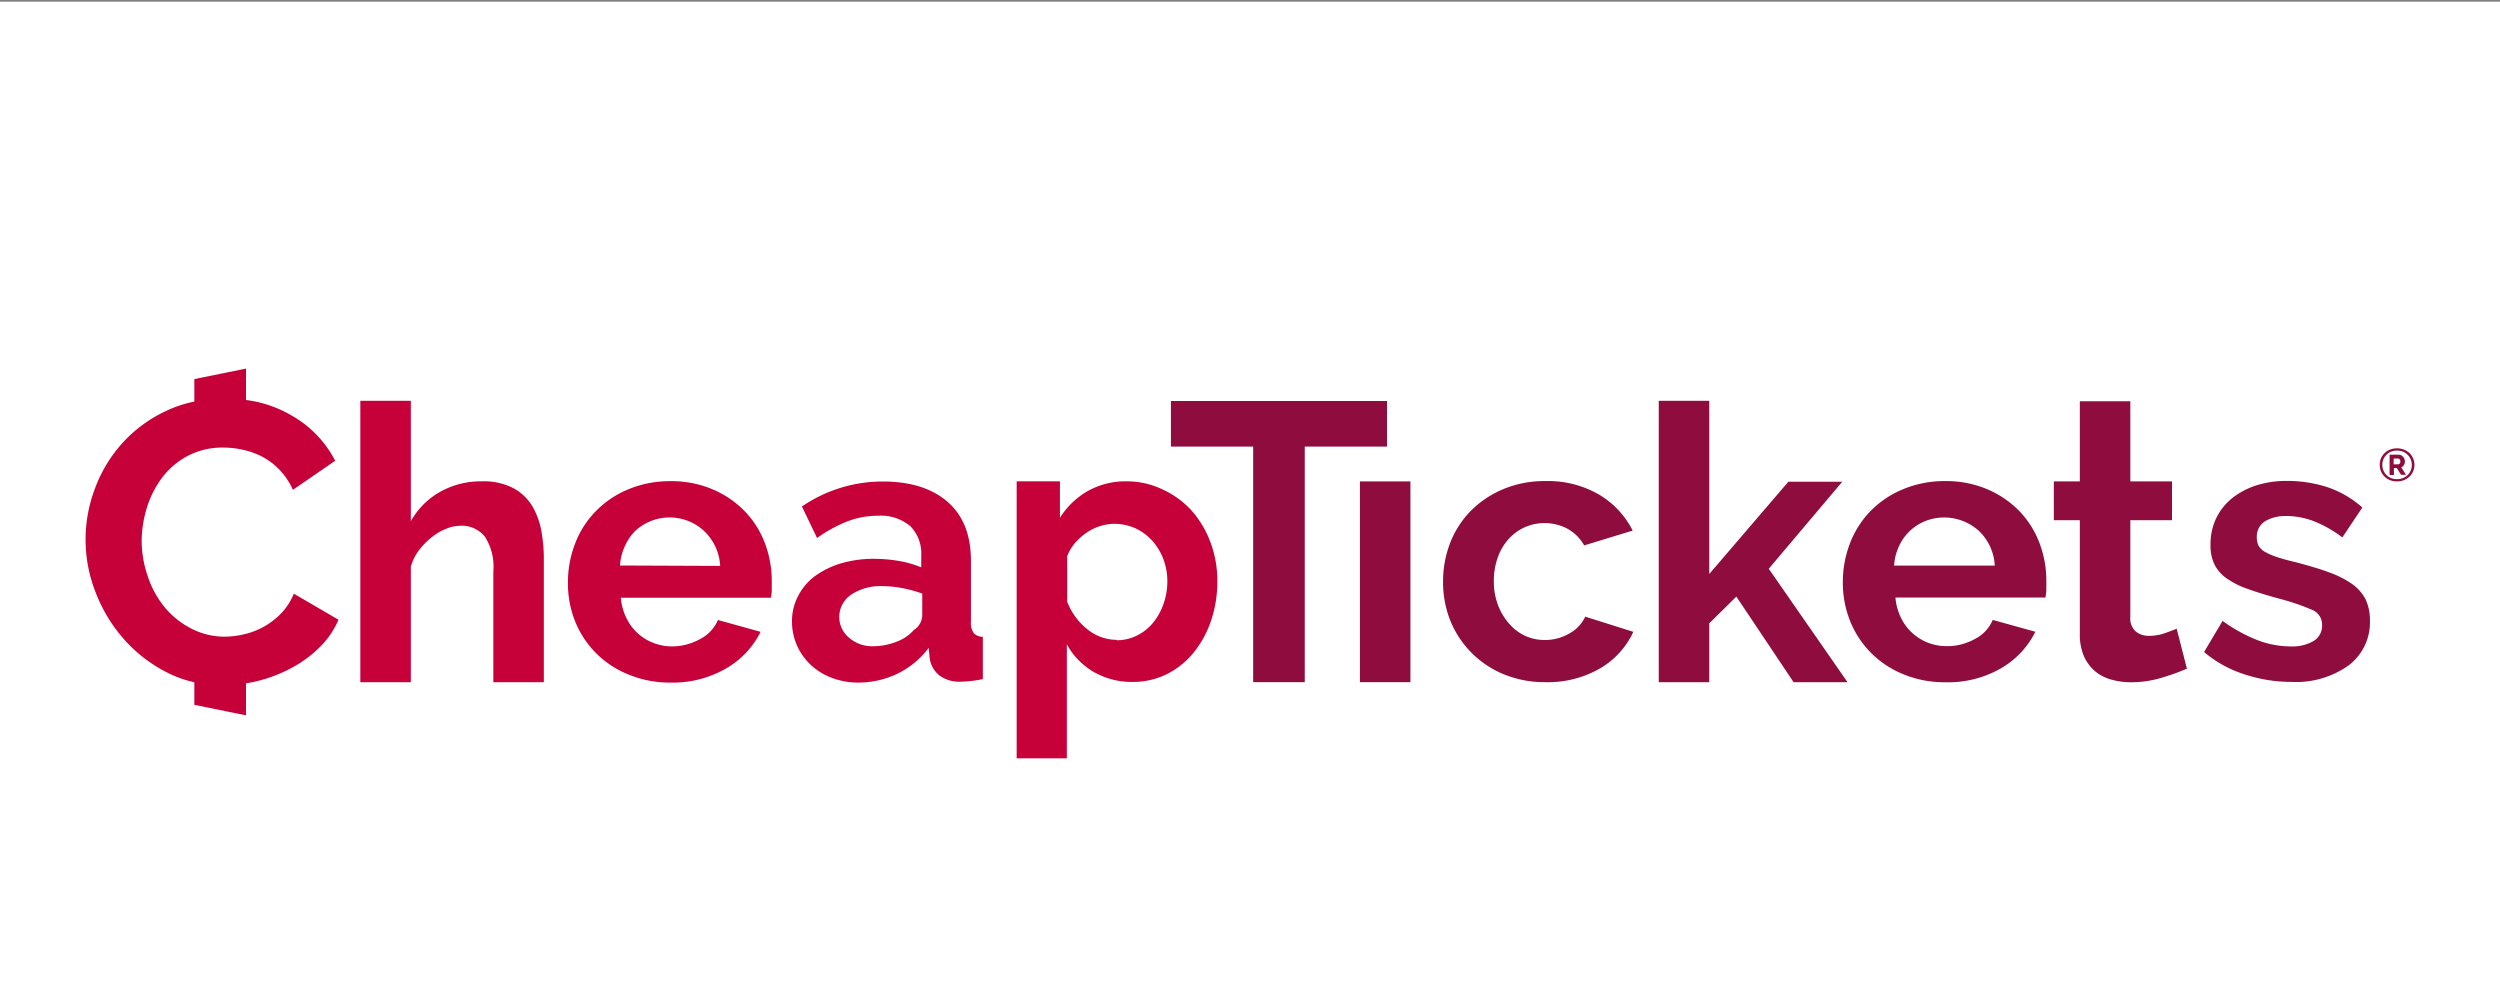
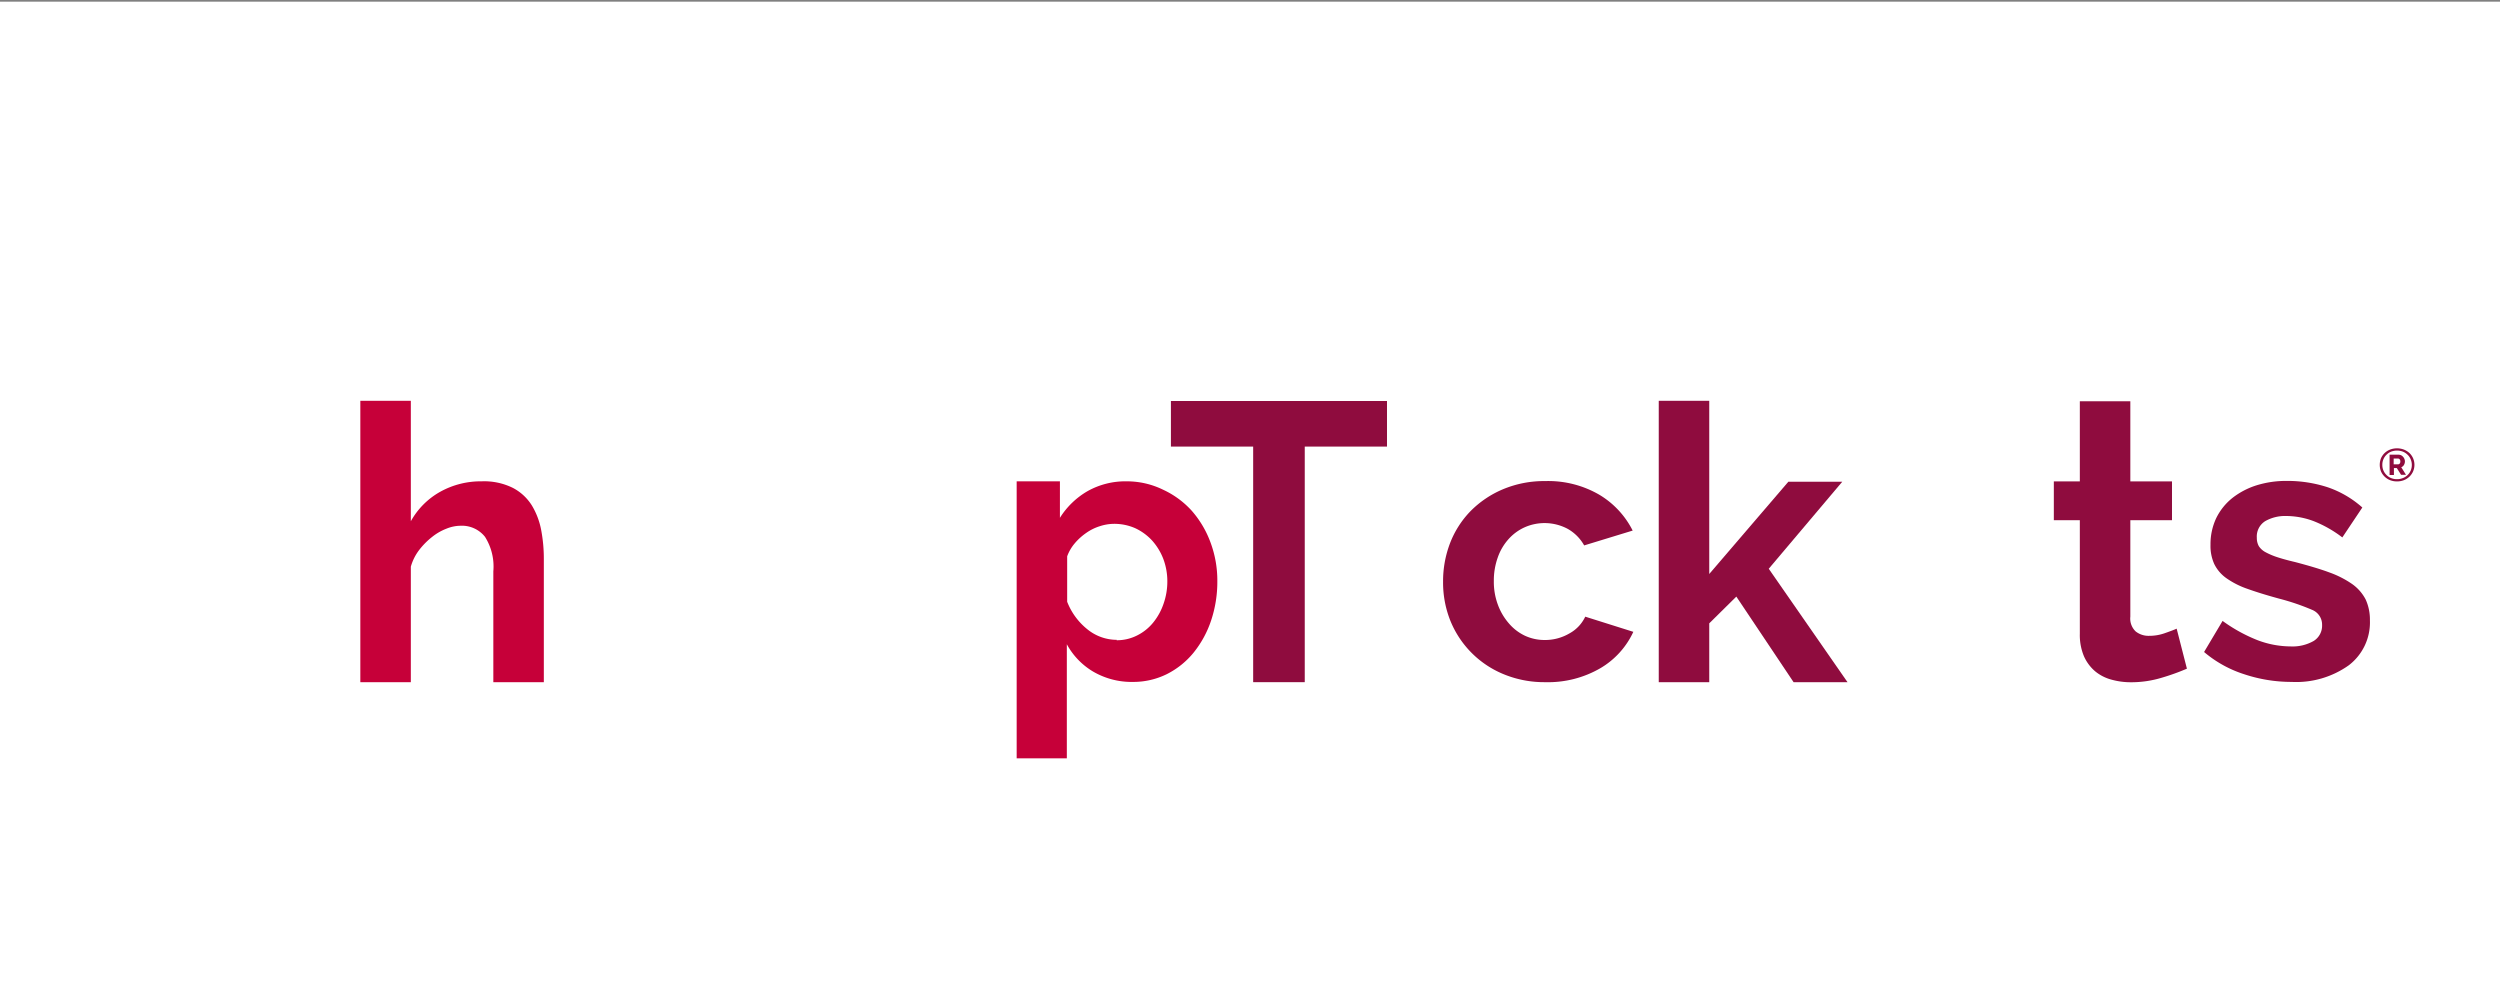
<svg xmlns="http://www.w3.org/2000/svg" viewBox="0 0 300 120" data-name="Layer 1" id="Layer_1">
  <rect x="0" y="0" width="300" height="120" fill="#808080" stroke="none" />
  <defs>
    <style>.cls-1{fill:#fff;}.cls-2{fill:#c60039;}.cls-3{fill:#8f0c3e;}</style>
  </defs>
  <rect height="120" width="300" y="0.2" class="cls-1" />
  <path d="M65.26,81.86H59.2V68.56a6.67,6.67,0,0,0-1-4.14,3.53,3.53,0,0,0-2.94-1.33,4.61,4.61,0,0,0-1.71.36,6.45,6.45,0,0,0-1.72,1A8.86,8.86,0,0,0,50.3,66a6,6,0,0,0-1,2V81.86H43.24V48.1H49.3V62.55A9.11,9.11,0,0,1,52.85,59a10,10,0,0,1,4.95-1.24,7.73,7.73,0,0,1,3.75.79,5.9,5.9,0,0,1,2.27,2.1,8.88,8.88,0,0,1,1.13,3,18.57,18.57,0,0,1,.31,3.44Z" class="cls-2" />
-   <path d="M80.42,81.91a12.87,12.87,0,0,1-5.07-1A11.44,11.44,0,0,1,69,74.53,12.42,12.42,0,0,1,68.15,70,13,13,0,0,1,69,65.26a11.33,11.33,0,0,1,2.45-3.87,11.72,11.72,0,0,1,3.89-2.65,13,13,0,0,1,5.13-1,12.63,12.63,0,0,1,5.09,1,11.76,11.76,0,0,1,3.83,2.63,11.15,11.15,0,0,1,2.4,3.82,12.72,12.72,0,0,1,.82,4.54c0,.38,0,.75,0,1.11a5,5,0,0,1-.11.89h-18a6.8,6.8,0,0,0,.67,2.44,5.94,5.94,0,0,0,3.29,3,6.19,6.19,0,0,0,2.22.4A6.94,6.94,0,0,0,84,76.69a4.56,4.56,0,0,0,2.15-2.29l5.12,1.42a10.35,10.35,0,0,1-4.12,4.38A12.73,12.73,0,0,1,80.42,81.91Zm6-14a6.2,6.2,0,0,0-1.94-4.2,6.07,6.07,0,0,0-8.25,0A6.1,6.1,0,0,0,75,65.5a6.46,6.46,0,0,0-.6,2.36Z" class="cls-2" />
-   <path d="M103,81.91a8.86,8.86,0,0,1-3.16-.56,7.63,7.63,0,0,1-2.53-1.55,7.17,7.17,0,0,1-1.67-2.34,7.08,7.08,0,0,1-.6-2.93,6.45,6.45,0,0,1,.73-3,6.88,6.88,0,0,1,2-2.38,10.4,10.4,0,0,1,3.13-1.54,13.74,13.74,0,0,1,4-.55,18,18,0,0,1,3,.26,12.8,12.8,0,0,1,2.65.76V66.7a4.7,4.7,0,0,0-1.31-3.56,5.46,5.46,0,0,0-3.89-1.25,10.17,10.17,0,0,0-3.65.67,16.78,16.78,0,0,0-3.65,2l-1.82-3.78a17.15,17.15,0,0,1,9.69-3q5,0,7.81,2.46t2.78,7.14v7.25a2.06,2.06,0,0,0,.34,1.34,1.4,1.4,0,0,0,1.09.44v5.08a13.93,13.93,0,0,1-2.63.31,4,4,0,0,1-2.6-.76,3.24,3.24,0,0,1-1.14-2l-.13-1.29a10.37,10.37,0,0,1-3.78,3.11A10.88,10.88,0,0,1,103,81.91Zm1.69-4.36a7.9,7.9,0,0,0,2.87-.53,5.18,5.18,0,0,0,2.11-1.43,2.13,2.13,0,0,0,1-1.69V71.23a14.93,14.93,0,0,0-2.31-.64,12.71,12.71,0,0,0-2.4-.25,6.36,6.36,0,0,0-3.79,1,3.22,3.22,0,0,0-.31,5.16A4.18,4.18,0,0,0,104.67,77.55Z" class="cls-2" />
  <path d="M136,81.83a9.17,9.17,0,0,1-4.79-1.22,8.57,8.57,0,0,1-3.19-3.3V91H122V57.76h5.19v4.38a9.56,9.56,0,0,1,3.33-3.21,9.26,9.26,0,0,1,4.7-1.17,9.88,9.88,0,0,1,4.34,1A10.67,10.67,0,0,1,143,61.28a12.07,12.07,0,0,1,2.26,3.81,13.1,13.1,0,0,1,.82,4.64,14.71,14.71,0,0,1-.75,4.74,12.39,12.39,0,0,1-2.11,3.86,9.84,9.84,0,0,1-3.21,2.57A9.05,9.05,0,0,1,136,81.83Zm-2-5a5.37,5.37,0,0,0,2.46-.58,5.83,5.83,0,0,0,1.93-1.55,7.28,7.28,0,0,0,1.24-2.26,8,8,0,0,0,.45-2.66,7.61,7.61,0,0,0-.49-2.73,7.12,7.12,0,0,0-1.35-2.2,6.46,6.46,0,0,0-2-1.46,6.23,6.23,0,0,0-2.55-.53,5.6,5.6,0,0,0-1.73.29,5.86,5.86,0,0,0-1.64.82,7,7,0,0,0-1.36,1.24,5.15,5.15,0,0,0-.9,1.55v5.45a7.9,7.9,0,0,0,2.43,3.31A5.61,5.61,0,0,0,134,76.78Z" class="cls-2" />
  <path d="M166.44,53.59h-9.87V81.86h-6.19V53.59h-9.87V48.12h25.93Z" class="cls-3" />
-   <rect height="24.09" width="6.06" y="57.77" x="163.19" class="cls-3" />
  <path d="M173.17,69.79a12.71,12.71,0,0,1,.84-4.62,11.35,11.35,0,0,1,2.44-3.82,12,12,0,0,1,3.86-2.62,12.79,12.79,0,0,1,5.11-1,12.19,12.19,0,0,1,6.5,1.64,10.5,10.5,0,0,1,4,4.3l-5.82,1.78a5.18,5.18,0,0,0-2-2,5.9,5.9,0,0,0-5.15-.17,5.76,5.76,0,0,0-1.93,1.42,6.46,6.46,0,0,0-1.29,2.2,8.25,8.25,0,0,0-.47,2.84,7.88,7.88,0,0,0,.49,2.84,7.16,7.16,0,0,0,1.31,2.22A5.78,5.78,0,0,0,183,76.29a5.58,5.58,0,0,0,2.35.51,5.77,5.77,0,0,0,3-.8,4.44,4.44,0,0,0,1.88-2L196,75.82a9.83,9.83,0,0,1-3.95,4.36,12.48,12.48,0,0,1-6.62,1.68,12.78,12.78,0,0,1-5.1-1A11.66,11.66,0,0,1,174,74.38,12.35,12.35,0,0,1,173.17,69.79Z" class="cls-3" />
  <path d="M215.23,81.86l-6.87-10.27-3.25,3.21v7.06h-6.06V48.1h6.06V68.88l9.49-11.07h6.47l-8.82,10.44,9.45,13.61Z" class="cls-3" />
-   <path d="M233.37,81.87a12.86,12.86,0,0,1-5.06-1,11.52,11.52,0,0,1-3.86-2.6A11.38,11.38,0,0,1,222,74.49a12.37,12.37,0,0,1-.86-4.57,13,13,0,0,1,.84-4.68,11.46,11.46,0,0,1,2.44-3.87,11.65,11.65,0,0,1,3.89-2.64,12.93,12.93,0,0,1,5.13-1,12.61,12.61,0,0,1,5.08,1,11.7,11.7,0,0,1,3.82,2.62,11.24,11.24,0,0,1,2.4,3.82,12.66,12.66,0,0,1,.82,4.53c0,.38,0,.75,0,1.11a6.16,6.16,0,0,1-.11.89h-18a6.8,6.8,0,0,0,.67,2.44,6,6,0,0,0,3.28,3,6.28,6.28,0,0,0,2.23.4,6.82,6.82,0,0,0,3.35-.86,4.56,4.56,0,0,0,2.15-2.29l5.11,1.42a10.39,10.39,0,0,1-4.11,4.38A12.73,12.73,0,0,1,233.37,81.87Zm6-14a6.19,6.19,0,0,0-1.93-4.19,6.22,6.22,0,0,0-6.39-1.16,5.89,5.89,0,0,0-3.16,3,6.46,6.46,0,0,0-.6,2.35Z" class="cls-3" />
  <path d="M262.43,80.24a26.64,26.64,0,0,1-3,1.08,12.55,12.55,0,0,1-3.7.55,8.66,8.66,0,0,1-2.38-.32,5.16,5.16,0,0,1-1.94-1,5.07,5.07,0,0,1-1.34-1.81,6.56,6.56,0,0,1-.49-2.69V62.42h-3.12V57.77h3.12V48.15h6.06v9.62h5v4.65h-5V74a2.13,2.13,0,0,0,.65,1.78,2.49,2.49,0,0,0,1.61.52,5.57,5.57,0,0,0,1.85-.31c.6-.21,1.09-.39,1.45-.55Z" class="cls-3" />
  <path d="M275,81.83a18,18,0,0,1-5.72-.93,14,14,0,0,1-4.79-2.66l2.22-3.73a18.93,18.93,0,0,0,4.14,2.29,11.27,11.27,0,0,0,4,.77,5.11,5.11,0,0,0,2.8-.66,2.15,2.15,0,0,0,1-1.91,1.91,1.91,0,0,0-1.2-1.82,27.46,27.46,0,0,0-3.9-1.33c-1.51-.41-2.8-.81-3.86-1.19a10.06,10.06,0,0,1-2.57-1.31,4.52,4.52,0,0,1-1.42-1.69,5.27,5.27,0,0,1-.44-2.28,7.32,7.32,0,0,1,.68-3.19,7.09,7.09,0,0,1,1.93-2.42,9.17,9.17,0,0,1,2.91-1.53,11.93,11.93,0,0,1,3.61-.53,15.62,15.62,0,0,1,4.9.75,12.12,12.12,0,0,1,4.19,2.44l-2.4,3.59a14.23,14.23,0,0,0-3.43-1.95,9.48,9.48,0,0,0-3.3-.62,4.81,4.81,0,0,0-2.53.62,2.17,2.17,0,0,0-1,2,2,2,0,0,0,.24,1,2.18,2.18,0,0,0,.78.71,8.46,8.46,0,0,0,1.4.6c.57.19,1.29.39,2.15.59,1.59.42,3,.83,4.1,1.24a11.68,11.68,0,0,1,2.79,1.42,5.21,5.21,0,0,1,1.6,1.84,5.82,5.82,0,0,1,.51,2.51,6.47,6.47,0,0,1-2.53,5.38A10.88,10.88,0,0,1,275,81.83Z" class="cls-3" />
-   <path d="M35.26,71.24a7.33,7.33,0,0,1-1.53,2.37,8.87,8.87,0,0,1-4.44,2.5,10.19,10.19,0,0,1-2.39.29,8.72,8.72,0,0,1-4-1,10.23,10.23,0,0,1-3.15-2.54,11.49,11.49,0,0,1-2-3.65A13.14,13.14,0,0,1,17,64.94a13.87,13.87,0,0,1,.62-4,11.72,11.72,0,0,1,1.84-3.63,9.31,9.31,0,0,1,3.06-2.6,8.9,8.9,0,0,1,4.32-1,10.51,10.51,0,0,1,2.34.27,9.19,9.19,0,0,1,2.3.83,8.21,8.21,0,0,1,2.05,1.55,8.54,8.54,0,0,1,1.62,2.42l5.07-3.49a13.13,13.13,0,0,0-5.09-5.35A14.37,14.37,0,0,0,29.52,48V44.23l-6.2,1.26v2.7a14.61,14.61,0,0,0-3.4,1.13,16.3,16.3,0,0,0-5.25,3.87,16.65,16.65,0,0,0-3.27,5.42,17.24,17.24,0,0,0,.09,12.51,18.4,18.4,0,0,0,3.39,5.59,17.31,17.31,0,0,0,5.19,4,13.68,13.68,0,0,0,3.25,1.16v2.71l6.2,1.26V82c.46-.07.92-.16,1.39-.28a17.37,17.37,0,0,0,4-1.53,14.49,14.49,0,0,0,3.39-2.46,10.38,10.38,0,0,0,2.32-3.36Z" class="cls-2" />
  <g id="R-Ball">
    <path d="M287.64,57.77a2.27,2.27,0,0,1-.83-.15,1.92,1.92,0,0,1-.65-.42,2,2,0,0,1-.44-.63,2.16,2.16,0,0,1,0-1.58,2,2,0,0,1,.44-.63,2.06,2.06,0,0,1,.65-.41,2.37,2.37,0,0,1,1.66,0,2.23,2.23,0,0,1,.66.41,2,2,0,0,1,.44.63,2,2,0,0,1,0,1.58,2,2,0,0,1-.44.63,2.06,2.06,0,0,1-.66.42A2.27,2.27,0,0,1,287.64,57.77Zm0-.27a1.82,1.82,0,0,0,.7-.13,1.67,1.67,0,0,0,.94-.89,1.75,1.75,0,0,0,0-1.37,1.58,1.58,0,0,0-.37-.54,1.66,1.66,0,0,0-.56-.37,2,2,0,0,0-1.42,0,1.62,1.62,0,0,0-.55.37,1.58,1.58,0,0,0-.37.54,1.67,1.67,0,0,0-.13.67,1.72,1.72,0,0,0,.13.68,1.68,1.68,0,0,0,.37.54,1.62,1.62,0,0,0,.55.37A1.83,1.83,0,0,0,287.64,57.5Zm-.89-2.94h1.07a.82.82,0,0,1,.31.07.75.75,0,0,1,.24.19.71.71,0,0,1,.16.26.75.75,0,0,1,.06.29.85.85,0,0,1-.12.43.64.64,0,0,1-.32.27l.57.91h-.59l-.51-.81h-.35V57h-.52Zm1,1.16a.26.26,0,0,0,.21-.09.35.35,0,0,0,.08-.26.34.34,0,0,0-.09-.26.29.29,0,0,0-.21-.09h-.5v.7Z" class="cls-3" />
  </g>
</svg>